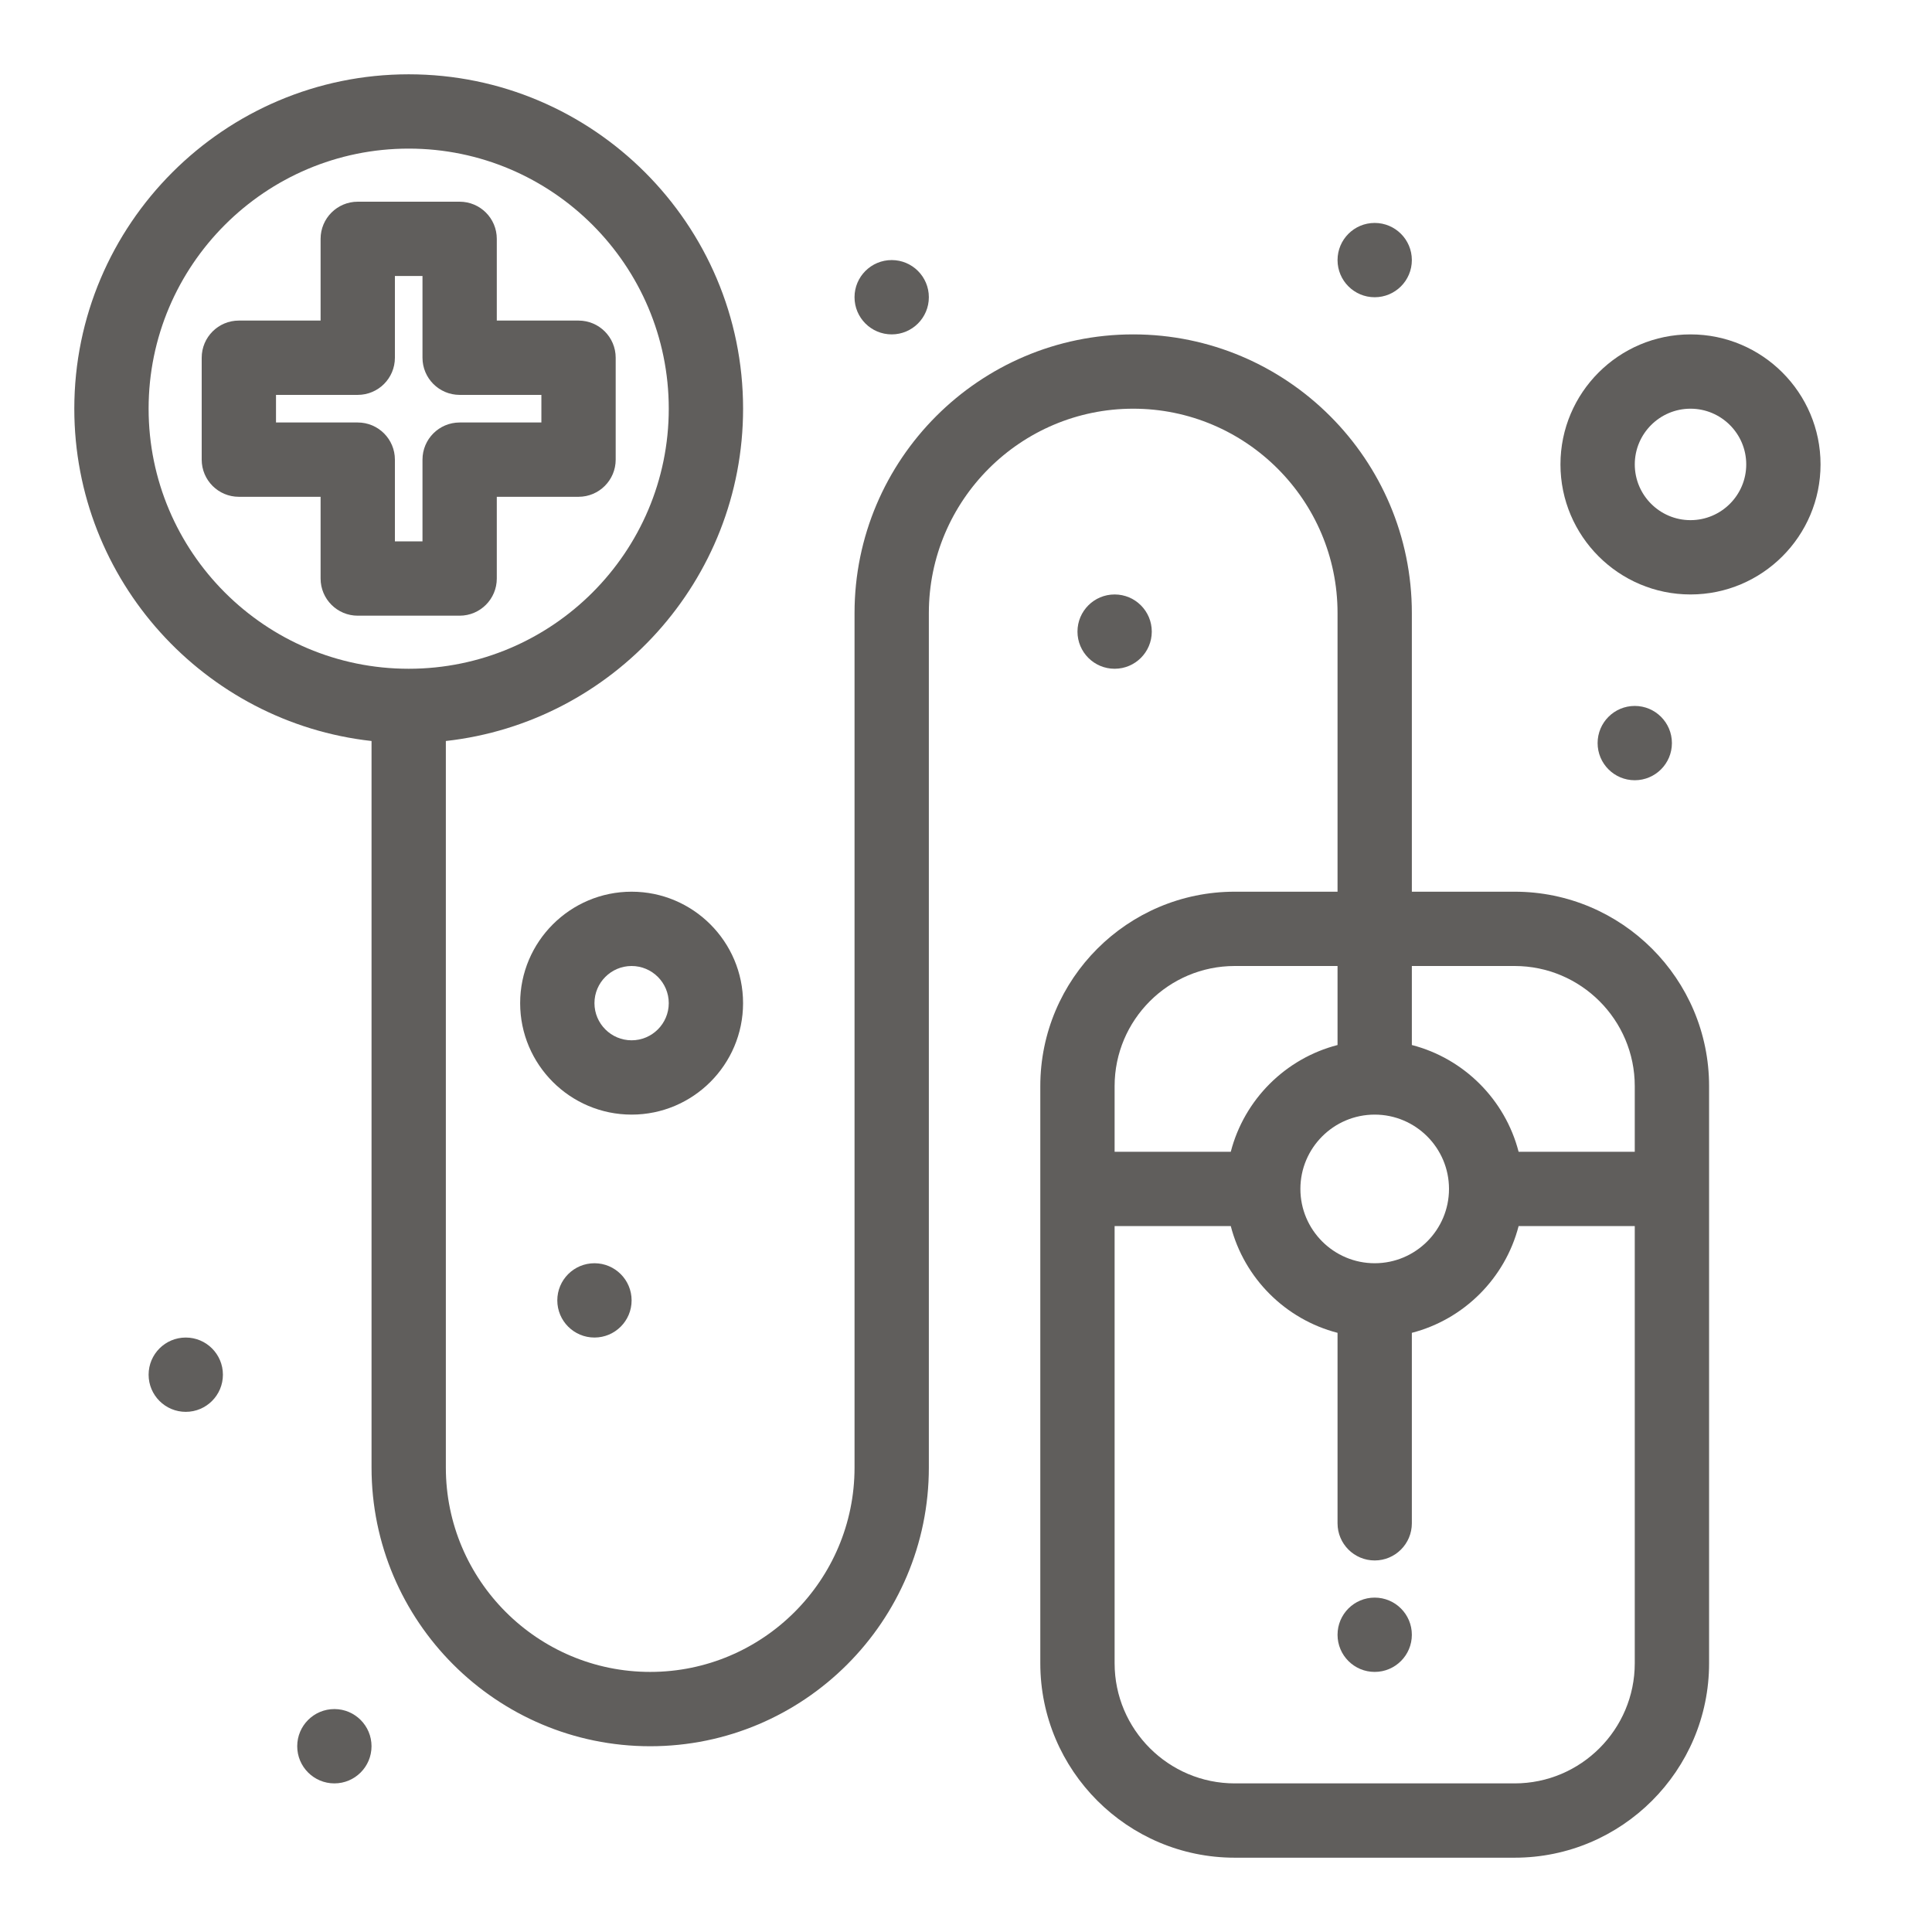
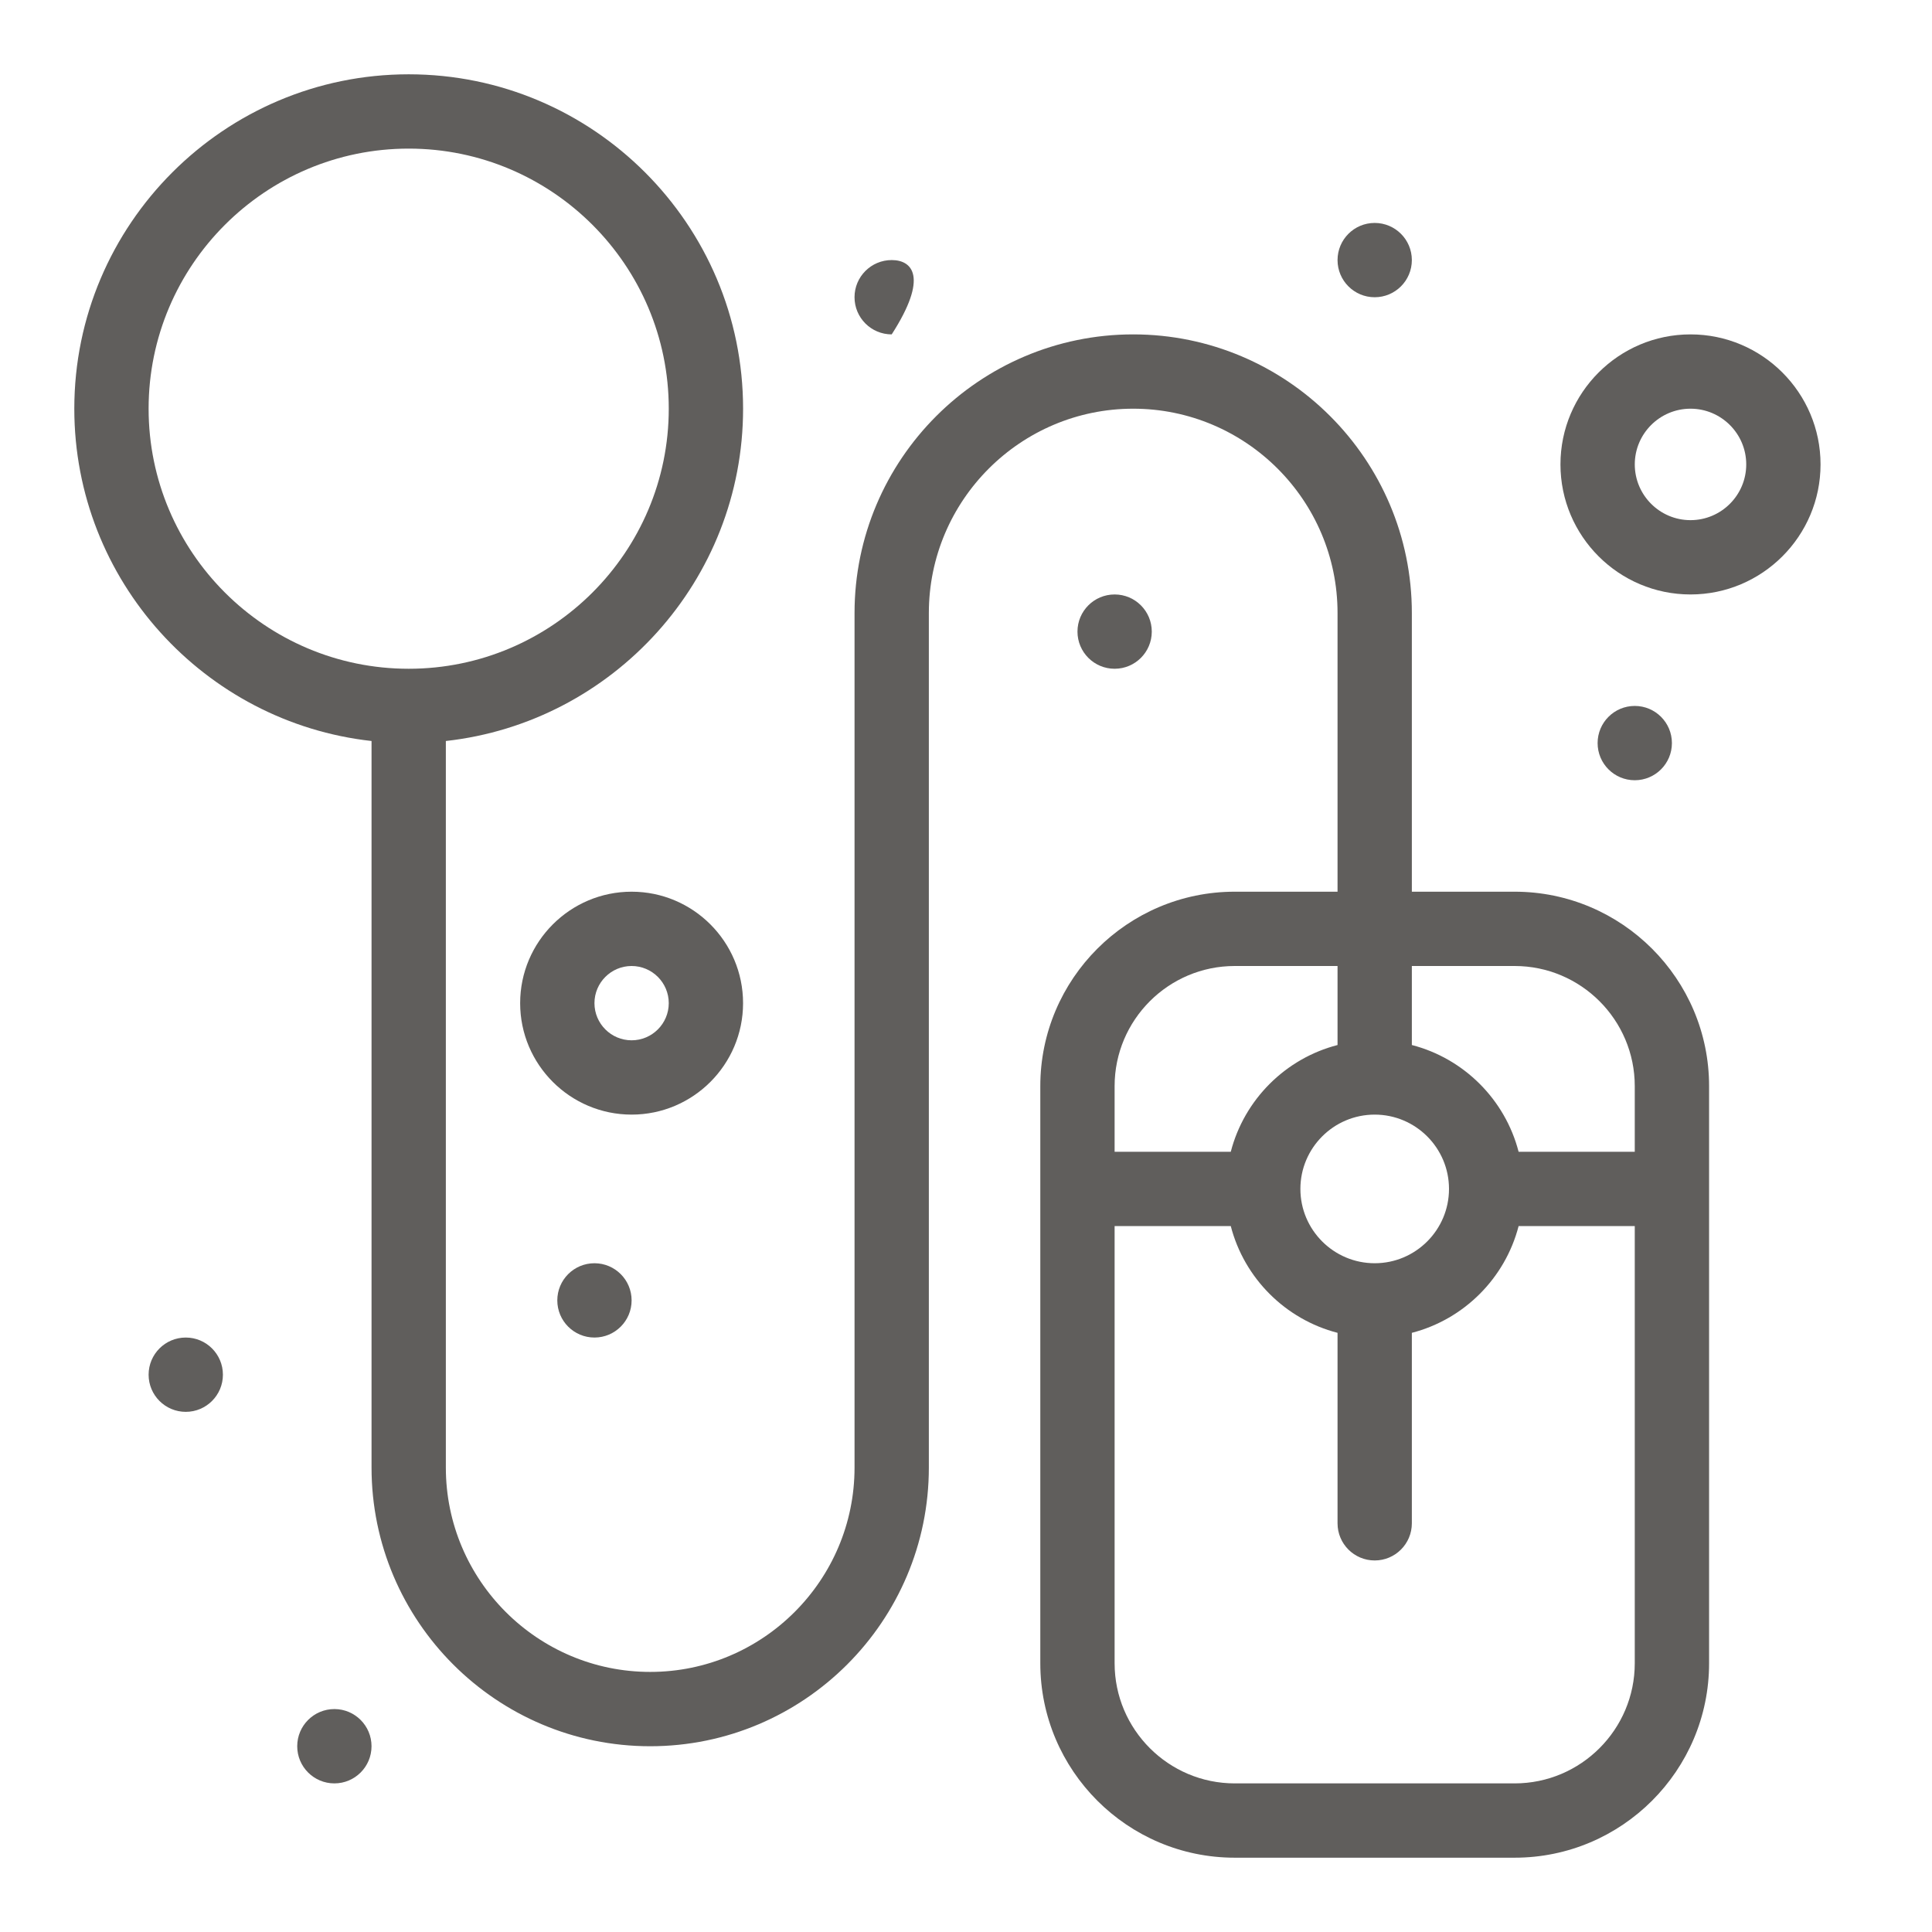
<svg xmlns="http://www.w3.org/2000/svg" width="100" height="100" viewBox="0 0 100 100" fill="none">
  <path d="M87.5 17.308C83.789 17.308 80.769 20.327 80.769 24.038C80.769 27.75 83.789 30.769 87.5 30.769C91.212 30.769 94.231 27.75 94.231 24.038C94.231 20.327 91.212 17.308 87.5 17.308ZM87.5 26.923C85.91 26.923 84.616 25.629 84.616 24.038C84.616 22.448 85.91 21.154 87.5 21.154C89.091 21.154 90.385 22.448 90.385 24.038C90.385 25.629 89.091 26.923 87.5 26.923Z" fill="#605E5C" />
  <path d="M38.461 51.923C38.461 48.742 35.873 46.154 32.692 46.154C29.511 46.154 26.923 48.742 26.923 51.923C26.923 55.104 29.511 57.692 32.692 57.692C35.873 57.692 38.461 55.104 38.461 51.923ZM30.769 51.923C30.769 50.863 31.631 50 32.692 50C33.752 50 34.615 50.863 34.615 51.923C34.615 52.983 33.752 53.846 32.692 53.846C31.631 53.846 30.769 52.983 30.769 51.923Z" fill="#605E5C" />
-   <path d="M46.154 17.308C47.216 17.308 48.077 16.447 48.077 15.384C48.077 14.322 47.216 13.461 46.154 13.461C45.092 13.461 44.23 14.322 44.23 15.384C44.23 16.447 45.092 17.308 46.154 17.308Z" fill="#605E5C" />
+   <path d="M46.154 17.308C48.077 14.322 47.216 13.461 46.154 13.461C45.092 13.461 44.23 14.322 44.23 15.384C44.23 16.447 45.092 17.308 46.154 17.308Z" fill="#605E5C" />
  <path d="M71.153 15.385C72.216 15.385 73.077 14.524 73.077 13.462C73.077 12.4 72.216 11.539 71.153 11.539C70.091 11.539 69.231 12.4 69.231 13.462C69.231 14.524 70.091 15.385 71.153 15.385Z" fill="#605E5C" />
  <path d="M84.615 40.385C85.677 40.385 86.538 39.524 86.538 38.462C86.538 37.4 85.677 36.539 84.615 36.539C83.553 36.539 82.692 37.4 82.692 38.462C82.692 39.524 83.553 40.385 84.615 40.385Z" fill="#605E5C" />
  <path d="M57.693 34.615C58.755 34.615 59.616 33.754 59.616 32.692C59.616 31.63 58.755 30.769 57.693 30.769C56.63 30.769 55.77 31.63 55.77 32.692C55.77 33.754 56.63 34.615 57.693 34.615Z" fill="#605E5C" />
  <path d="M30.769 69.231C31.831 69.231 32.692 68.37 32.692 67.308C32.692 66.246 31.831 65.385 30.769 65.385C29.707 65.385 28.846 66.246 28.846 67.308C28.846 68.37 29.707 69.231 30.769 69.231Z" fill="#605E5C" />
  <path d="M9.615 73.077C10.677 73.077 11.538 72.216 11.538 71.154C11.538 70.092 10.677 69.231 9.615 69.231C8.553 69.231 7.692 70.092 7.692 71.154C7.692 72.216 8.553 73.077 9.615 73.077Z" fill="#605E5C" />
  <path d="M17.308 92.308C18.369 92.308 19.23 91.447 19.23 90.385C19.23 89.322 18.369 88.461 17.308 88.461C16.245 88.461 15.384 89.322 15.384 90.385C15.384 91.447 16.245 92.308 17.308 92.308Z" fill="#605E5C" />
  <path d="M78.397 46.154H73.077V31.731C73.077 23.778 66.607 17.308 58.654 17.308C50.701 17.308 44.231 23.778 44.231 31.731V75.962C44.231 81.794 39.486 86.538 33.654 86.538C27.822 86.538 23.077 81.794 23.077 75.962V38.354C31.719 37.394 38.462 30.047 38.462 21.154C38.462 11.61 30.697 3.846 21.154 3.846C11.61 3.846 3.846 11.61 3.846 21.154C3.846 30.047 10.589 37.395 19.231 38.354V75.962C19.231 83.915 25.701 90.385 33.654 90.385C41.607 90.385 48.077 83.915 48.077 75.962V31.731C48.077 25.899 52.822 21.154 58.654 21.154C64.486 21.154 69.231 25.899 69.231 31.731V46.154H63.91C58.361 46.154 53.846 50.669 53.846 56.218V86.09C53.846 91.639 58.361 96.154 63.91 96.154H78.397C83.947 96.154 88.462 91.639 88.462 86.09V56.218C88.462 50.669 83.947 46.154 78.397 46.154V46.154ZM7.692 21.154C7.692 13.731 13.731 7.692 21.154 7.692C28.576 7.692 34.615 13.731 34.615 21.154C34.615 28.577 28.576 34.615 21.154 34.615C13.731 34.615 7.692 28.577 7.692 21.154ZM78.397 50C81.826 50 84.615 52.789 84.615 56.218V59.615H78.603C77.905 56.916 75.776 54.787 73.077 54.09V50H78.397ZM71.154 65.385C69.033 65.385 67.308 63.659 67.308 61.538C67.308 59.418 69.033 57.692 71.154 57.692C73.275 57.692 75 59.418 75 61.538C75 63.659 73.275 65.385 71.154 65.385ZM63.91 50H69.231V54.09C66.532 54.787 64.402 56.916 63.705 59.615H57.692V56.218C57.692 52.789 60.482 50 63.91 50ZM78.397 92.308H63.91C60.482 92.308 57.692 89.518 57.692 86.09V63.462H63.705C64.402 66.161 66.532 68.29 69.231 68.987V78.846C69.231 79.908 70.092 80.769 71.154 80.769C72.216 80.769 73.077 79.908 73.077 78.846V68.987C75.776 68.29 77.905 66.161 78.603 63.462H84.615V86.09C84.615 89.518 81.826 92.308 78.397 92.308V92.308Z" fill="#605E5C" />
-   <path d="M71.153 86.538C72.216 86.538 73.077 85.677 73.077 84.615C73.077 83.553 72.216 82.692 71.153 82.692C70.091 82.692 69.231 83.553 69.231 84.615C69.231 85.677 70.091 86.538 71.153 86.538Z" fill="#605E5C" />
-   <path d="M25.714 29.945V25.714H29.945C31.007 25.714 31.868 24.853 31.868 23.791V18.516C31.868 17.454 31.007 16.593 29.945 16.593H25.714V12.363C25.714 11.3 24.853 10.44 23.791 10.44H18.517C17.455 10.44 16.594 11.3 16.594 12.363V16.593H12.363C11.301 16.593 10.44 17.454 10.44 18.516V23.791C10.44 24.853 11.301 25.714 12.363 25.714H16.594V29.945C16.594 31.007 17.455 31.868 18.517 31.868H23.791C24.853 31.868 25.714 31.007 25.714 29.945ZM21.868 23.791V28.022H20.44V23.791C20.44 22.729 19.579 21.868 18.517 21.868H14.286V20.439H18.517C19.579 20.439 20.44 19.578 20.44 18.516V14.285H21.868V18.516C21.868 19.578 22.729 20.439 23.791 20.439H28.022V21.868H23.791C22.729 21.868 21.868 22.729 21.868 23.791Z" fill="#605E5C" />
</svg>